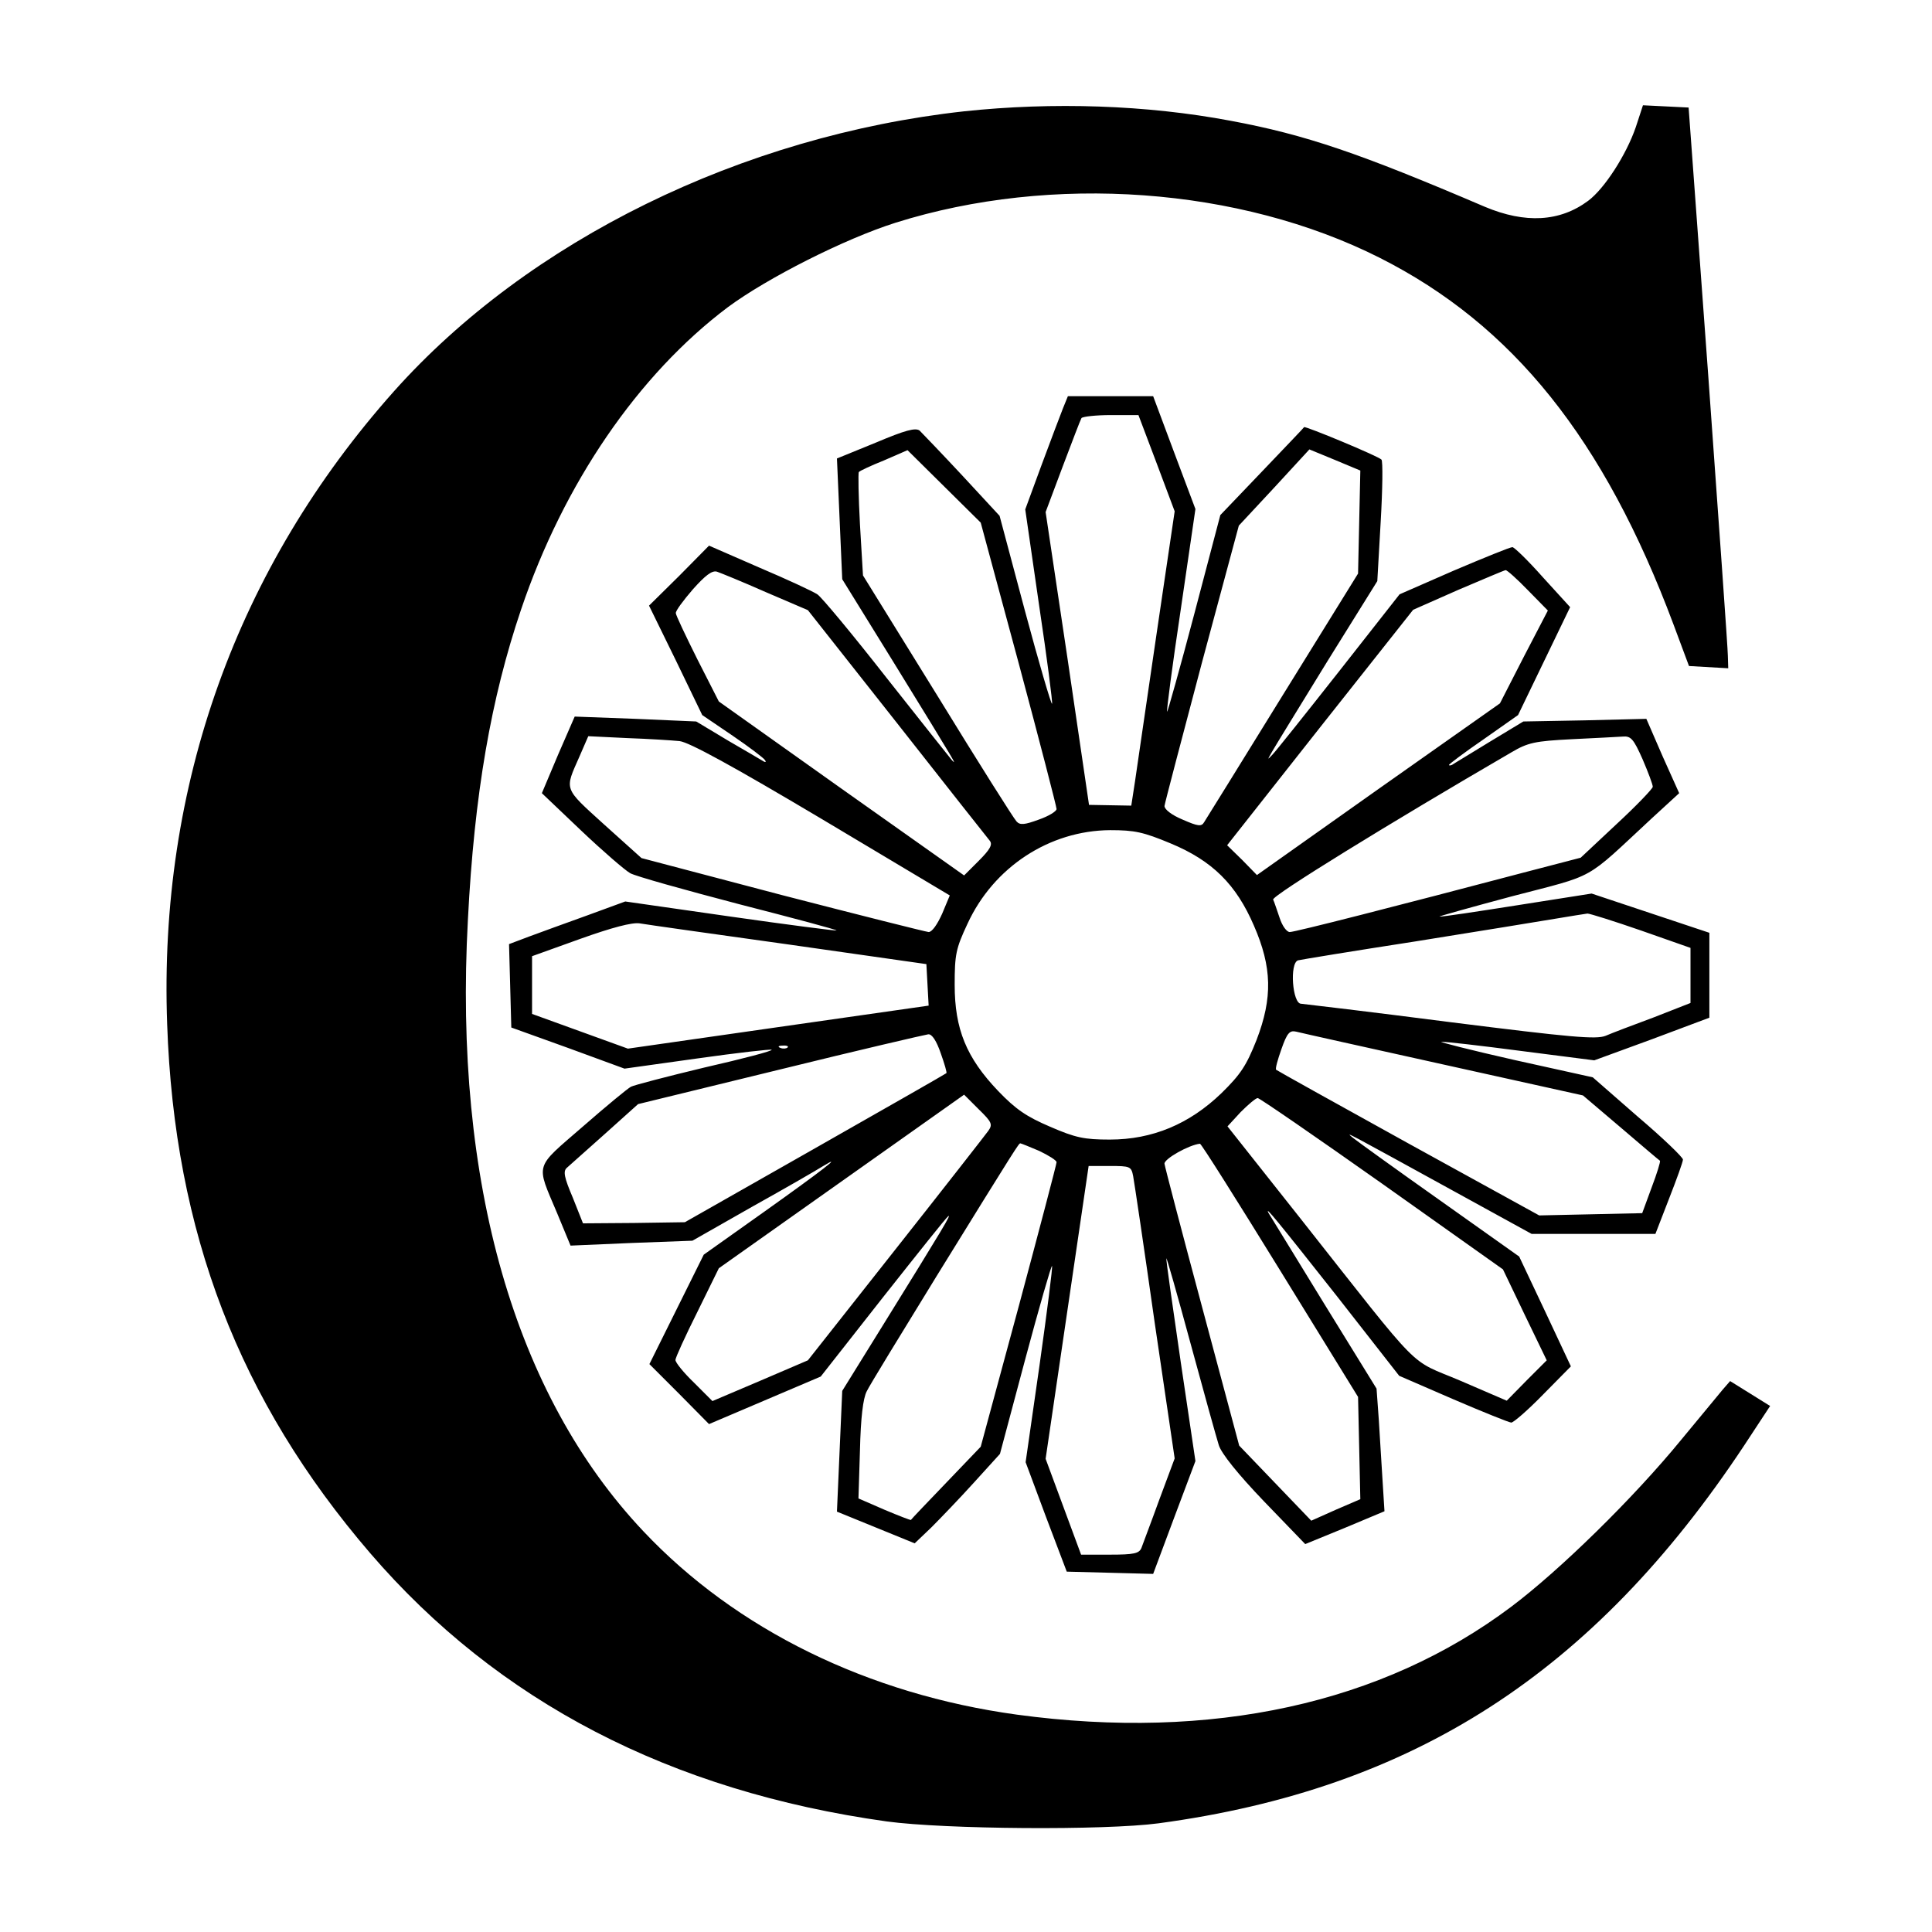
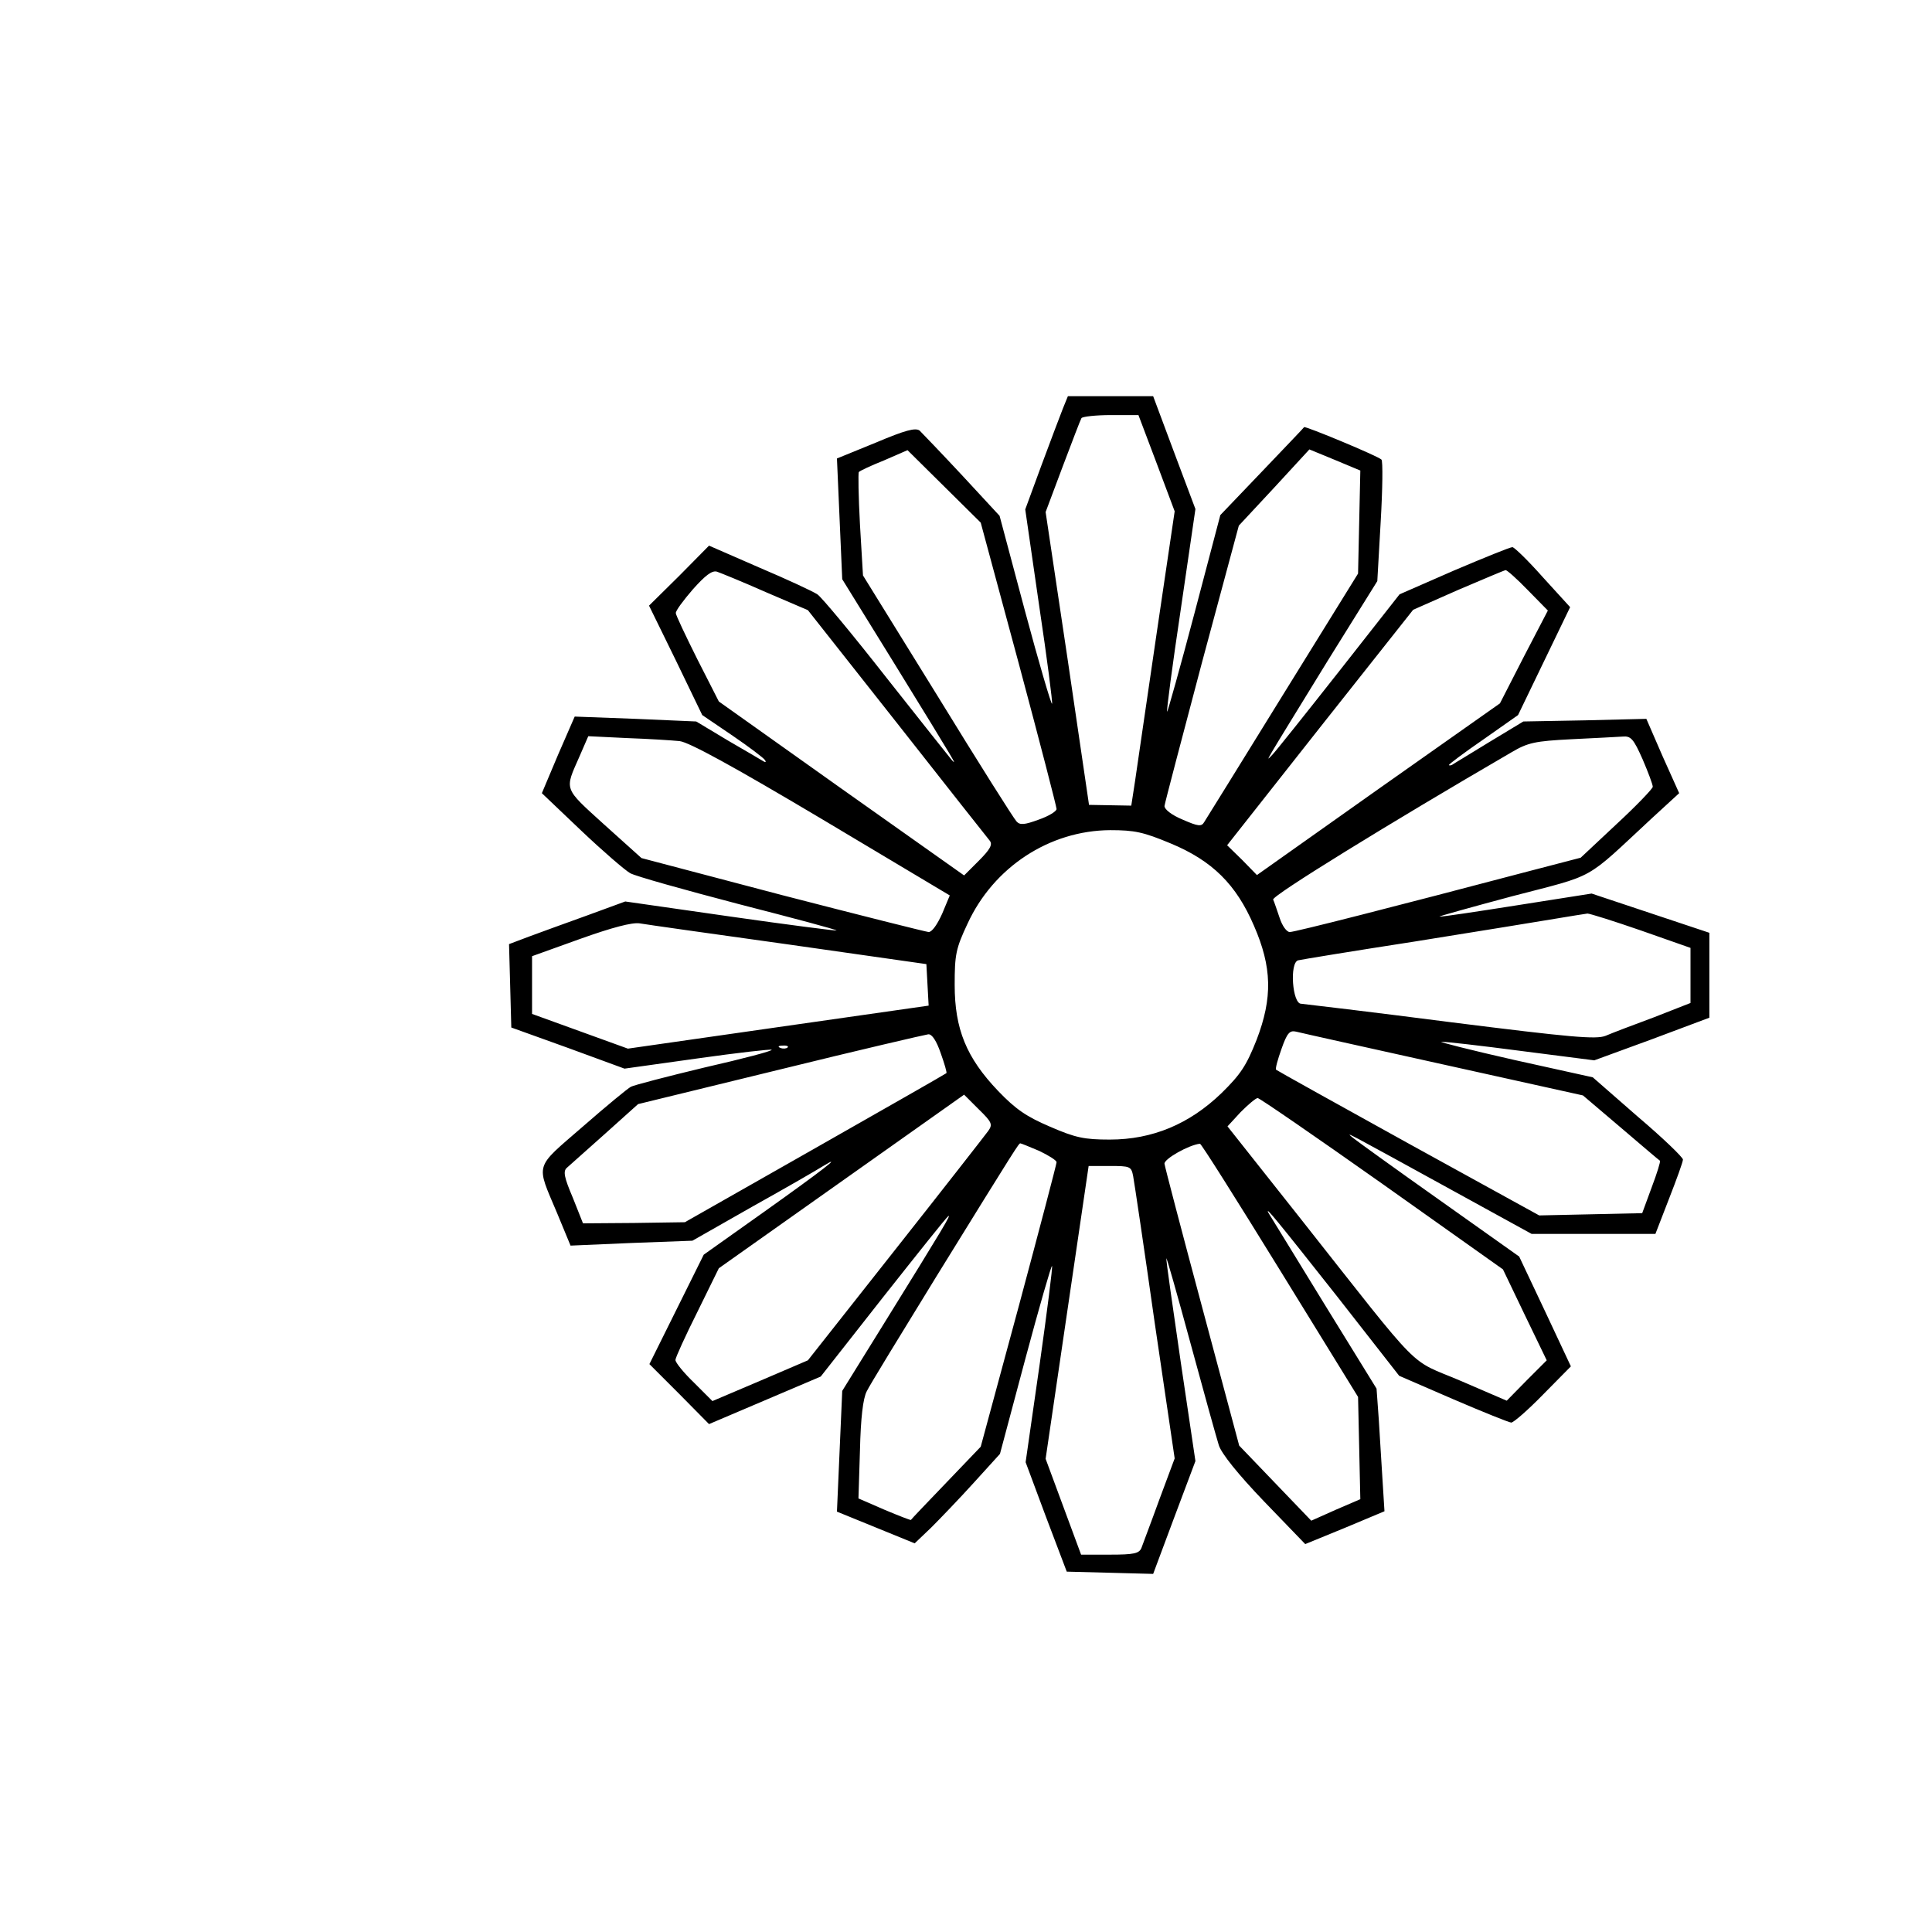
<svg xmlns="http://www.w3.org/2000/svg" version="1.0" width="512pt" height="512pt" viewBox="0 0 512 512" preserveAspectRatio="xMidYMid meet">
  <g transform="translate(0,512) scale(0.1,-0.1)" fill="#000000" stroke="none">
-     <path d="M2555 4825 c-589 -65 -1154 -342 -1511 -742 -416 -467 -624 -1046 -601 -1677 19 -552 191 -998 538 -1402 339 -394 796 -631 1369 -711 155 -21 577 -24 720 -5 676 91 1153 399 1552 1001 l69 105 -53 33 -53 33 -20 -23 c-11 -13 -60 -73 -110 -133 -126 -154 -321 -345 -450 -442 -342 -257 -794 -356 -1310 -286 -394 54 -744 225 -990 486 -341 361 -503 924 -465 1621 17 332 61 586 141 822 113 334 310 622 548 801 104 77 309 181 445 224 414 130 911 94 1282 -93 353 -178 595 -480 779 -972 l41 -110 52 -3 52 -3 -1 33 c0 18 -24 353 -52 743 l-52 710 -60 3 -61 3 -19 -58 c-25 -73 -83 -163 -126 -195 -75 -56 -167 -61 -274 -16 -332 142 -475 191 -674 228 -223 42 -471 50 -706 25z" />
    <path d="M2817 4038 c-7 -18 -33 -86 -57 -151 l-43 -117 37 -256 c21 -140 36 -257 34 -259 -2 -3 -35 109 -72 247 l-67 251 -99 107 c-55 59 -106 112 -113 119 -11 8 -38 1 -116 -32 l-103 -42 7 -160 7 -160 136 -220 c173 -281 167 -272 155 -260 -5 6 -83 104 -173 218 -90 115 -173 215 -184 222 -12 8 -81 40 -154 71 l-133 58 -79 -80 -80 -79 71 -145 70 -145 81 -55 c44 -30 82 -59 85 -64 4 -5 2 -7 -3 -4 -5 3 -47 28 -94 55 l-85 51 -161 7 -161 6 -44 -101 -43 -102 104 -99 c58 -55 116 -105 130 -113 14 -8 143 -44 288 -82 144 -37 261 -68 259 -70 -1 -1 -128 15 -281 37 l-279 40 -101 -37 c-55 -20 -125 -45 -154 -56 l-53 -20 3 -110 3 -111 150 -54 150 -55 193 27 c106 15 195 25 197 23 3 -3 -77 -24 -178 -47 -100 -24 -188 -47 -195 -51 -8 -4 -65 -51 -128 -106 -129 -112 -124 -95 -68 -228 l36 -87 162 7 161 6 160 91 c88 49 171 97 185 106 61 37 -4 -13 -153 -119 l-162 -115 -72 -145 -72 -145 79 -79 79 -80 148 63 148 63 165 210 c91 115 168 212 173 215 8 5 -7 -21 -175 -292 l-106 -171 -7 -160 -7 -160 103 -42 103 -42 44 42 c24 24 75 77 113 119 l69 76 67 251 c37 138 69 249 71 247 2 -2 -13 -120 -33 -262 l-37 -258 54 -145 55 -145 115 -3 114 -3 56 150 56 149 -39 263 c-21 145 -39 269 -38 274 0 6 29 -96 64 -225 35 -129 69 -251 75 -270 7 -22 50 -76 120 -149 l109 -113 105 43 105 44 -5 80 c-3 44 -7 117 -10 162 l-6 83 -140 227 c-77 126 -143 233 -146 238 -12 23 23 -20 181 -220 l165 -211 143 -62 c79 -34 149 -62 154 -62 6 0 44 33 84 74 l74 75 -68 145 -69 146 -210 149 c-116 82 -220 157 -231 166 -22 18 -23 18 272 -144 l202 -111 164 0 164 0 36 93 c20 51 37 98 37 104 0 6 -54 58 -120 114 l-119 104 -208 46 c-115 26 -201 48 -193 48 8 1 103 -10 210 -24 l195 -25 153 56 152 57 0 113 0 112 -156 52 -156 52 -197 -31 c-108 -17 -200 -31 -206 -30 -5 0 81 24 193 54 226 59 188 38 369 206 l73 67 -44 98 -43 99 -163 -4 -163 -3 -91 -55 c-50 -31 -94 -57 -98 -60 -5 -2 -8 -2 -8 0 0 2 41 33 92 68 l91 64 69 143 69 143 -72 79 c-39 44 -76 80 -81 80 -6 0 -75 -28 -155 -62 l-144 -63 -161 -205 c-89 -113 -168 -212 -176 -220 -18 -18 -34 -45 146 248 l132 212 9 158 c5 86 6 160 2 164 -8 9 -203 90 -205 86 -1 -2 -52 -55 -112 -118 l-110 -115 -69 -262 c-38 -144 -71 -261 -72 -259 -2 2 14 123 36 270 l39 267 -56 149 -56 150 -113 0 -113 0 -13 -32z m248 -145 l48 -128 -48 -325 c-26 -179 -52 -354 -57 -390 l-10 -65 -56 1 -56 1 -57 388 -58 388 45 120 c25 66 47 124 50 129 3 4 38 8 78 8 l73 0 48 -127z m-365 -532 c55 -205 100 -379 100 -385 0 -6 -21 -19 -47 -28 -38 -14 -50 -15 -59 -5 -7 7 -101 156 -209 332 l-198 320 -8 135 c-4 74 -5 137 -3 139 2 3 32 17 67 31 l62 27 97 -96 97 -96 101 -374z m902 375 l-3 -136 -200 -323 c-109 -177 -203 -328 -208 -336 -7 -12 -16 -11 -57 7 -29 12 -48 27 -48 36 1 8 46 179 99 379 l98 364 94 101 93 101 68 -28 67 -28 -3 -137z m-1573 -185 l112 -48 236 -299 c129 -164 240 -305 246 -312 8 -10 1 -23 -29 -53 l-39 -39 -325 230 -325 231 -57 112 c-31 62 -57 117 -57 122 -1 6 20 34 45 63 33 37 51 51 64 47 9 -3 68 -27 129 -54z m2020 5 l53 -54 -64 -123 -63 -123 -322 -227 -322 -228 -39 40 -40 39 246 312 247 312 120 53 c66 28 122 52 125 52 3 1 30 -23 59 -53z m-2248 -400 c25 -3 139 -65 376 -206 l340 -203 -20 -48 c-13 -29 -27 -49 -36 -49 -9 1 -184 45 -389 98 l-372 98 -99 89 c-109 99 -105 90 -65 181 l23 53 103 -5 c57 -2 119 -6 139 -8z m2552 -48 c15 -35 27 -67 27 -73 0 -5 -43 -50 -96 -99 l-95 -89 -142 -37 c-349 -92 -615 -160 -629 -160 -8 0 -20 16 -27 38 -7 20 -14 42 -17 48 -4 10 311 204 631 390 44 26 62 30 160 35 61 3 121 6 135 7 22 2 29 -6 53 -60z m-1251 -223 c111 -46 174 -109 221 -218 48 -110 50 -191 7 -303 -27 -68 -42 -91 -93 -141 -85 -82 -183 -123 -296 -123 -68 0 -91 5 -158 34 -63 27 -91 46 -138 95 -84 88 -115 164 -115 281 0 80 3 96 34 162 69 150 217 247 378 248 65 0 88 -5 160 -35z m1247 -231 l131 -46 0 -73 0 -73 -97 -38 c-54 -20 -112 -42 -128 -49 -25 -10 -92 -4 -410 36 -209 27 -387 48 -397 49 -23 0 -31 108 -8 115 8 2 148 25 310 50 162 26 329 53 370 60 41 7 80 13 87 14 6 0 70 -20 142 -45z m-2259 -37 l365 -52 3 -55 3 -55 -399 -57 -398 -57 -127 46 -127 46 0 77 0 76 128 46 c84 30 137 44 157 41 17 -3 194 -28 395 -56z m1735 -318 l370 -82 100 -85 c55 -47 102 -87 104 -88 2 -2 -8 -34 -22 -71 l-25 -68 -136 -3 -137 -3 -347 191 c-190 105 -348 193 -350 195 -3 2 4 27 14 55 15 43 22 50 39 46 11 -3 187 -42 390 -87z m-1332 30 c10 -28 17 -52 15 -53 -2 -2 -158 -91 -348 -199 l-345 -196 -135 -2 -135 -1 -27 68 c-23 54 -26 70 -16 79 7 6 53 47 101 90 l88 79 377 92 c207 51 384 92 392 93 10 1 22 -18 33 -50z m-406 15 c-3 -3 -12 -4 -19 -1 -8 3 -5 6 6 6 11 1 17 -2 13 -5z m532 -221 c-8 -11 -118 -152 -246 -314 l-232 -294 -126 -54 -127 -54 -49 49 c-27 26 -49 53 -49 60 0 6 26 63 58 127 l57 116 325 230 325 230 39 -39 c35 -34 37 -40 25 -57z m1044 -140 l320 -227 58 -121 58 -120 -53 -53 -53 -54 -123 53 c-141 60 -93 11 -423 429 l-194 245 35 38 c20 20 40 37 45 37 5 0 153 -102 330 -227z m-909 87 c25 -12 46 -25 46 -30 0 -5 -45 -176 -100 -381 l-101 -373 -92 -96 c-50 -52 -92 -96 -93 -98 -1 -1 -32 11 -70 27 l-69 30 4 128 c2 85 8 137 18 156 7 15 91 152 185 305 215 348 218 352 222 352 2 0 24 -9 50 -20z m638 -316 l207 -336 3 -135 3 -136 -65 -28 -65 -29 -96 100 -95 99 -98 366 c-54 201 -99 373 -100 381 -1 13 65 50 94 53 3 1 98 -150 212 -335z m-389 249 c3 -16 29 -190 57 -388 l53 -360 -41 -110 c-22 -61 -44 -118 -47 -127 -6 -15 -20 -18 -84 -18 l-76 0 -47 127 -47 127 57 388 57 388 56 0 c54 0 57 -1 62 -27z" />
  </g>
</svg>